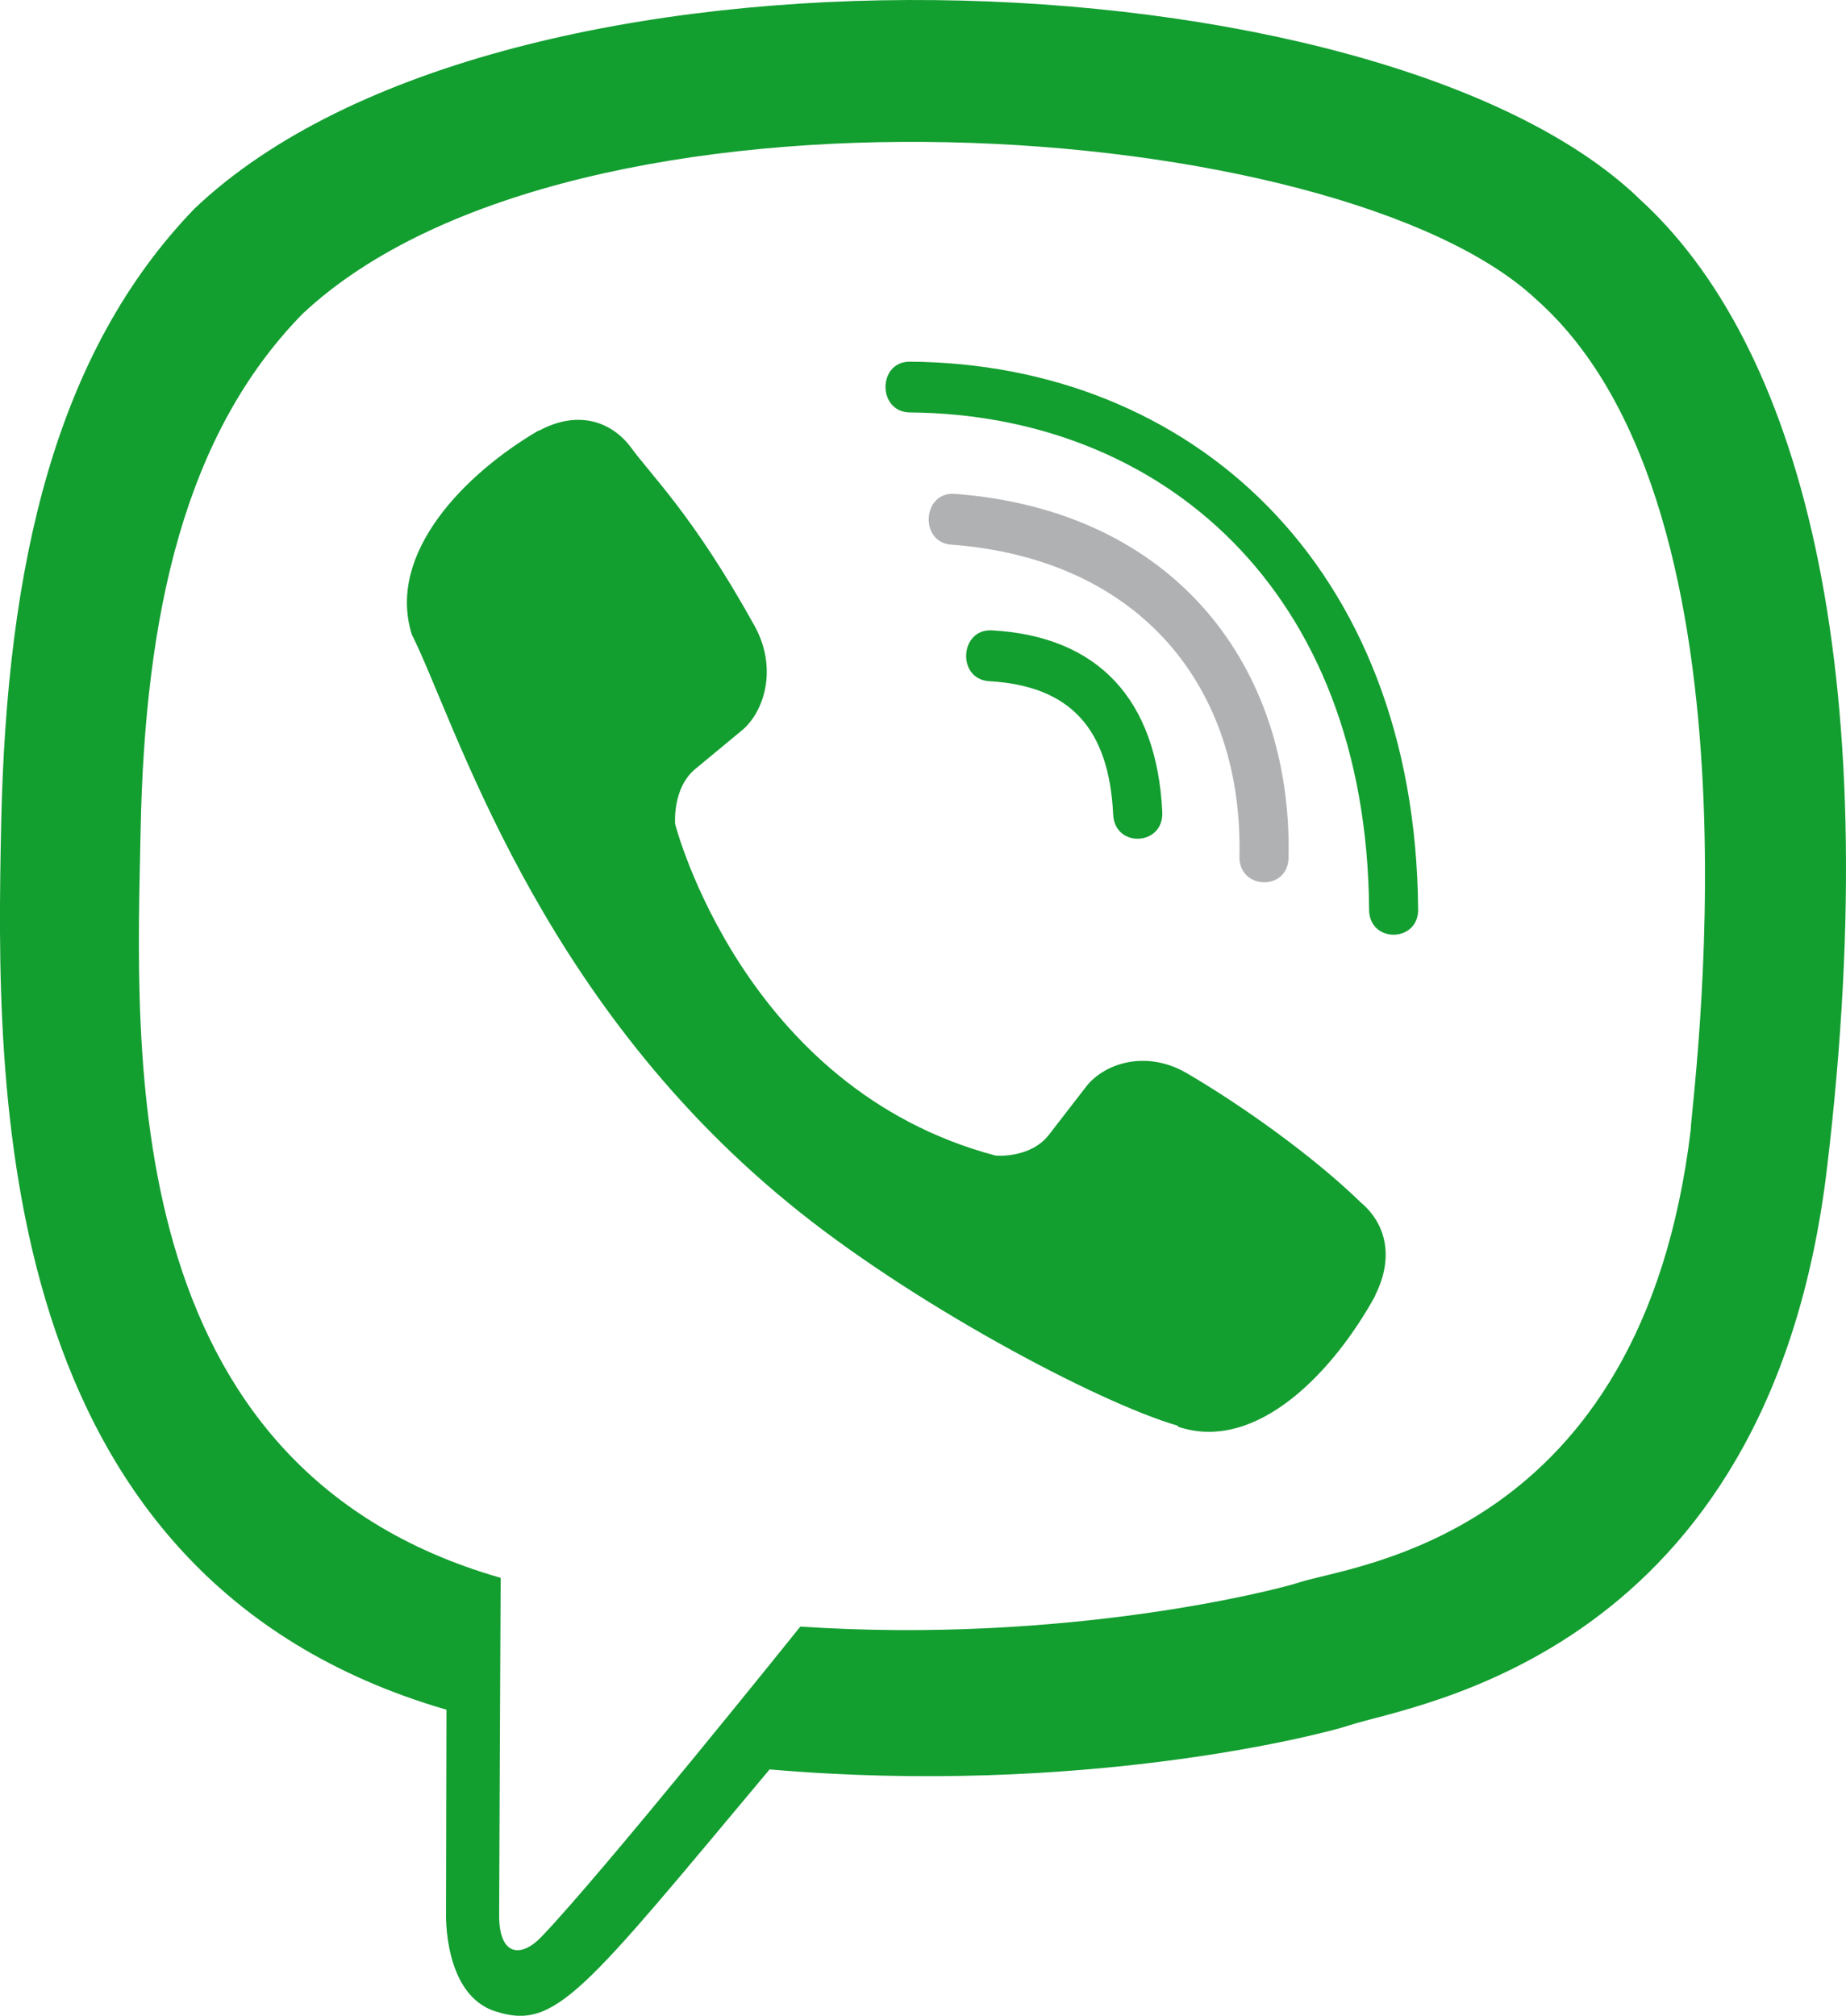
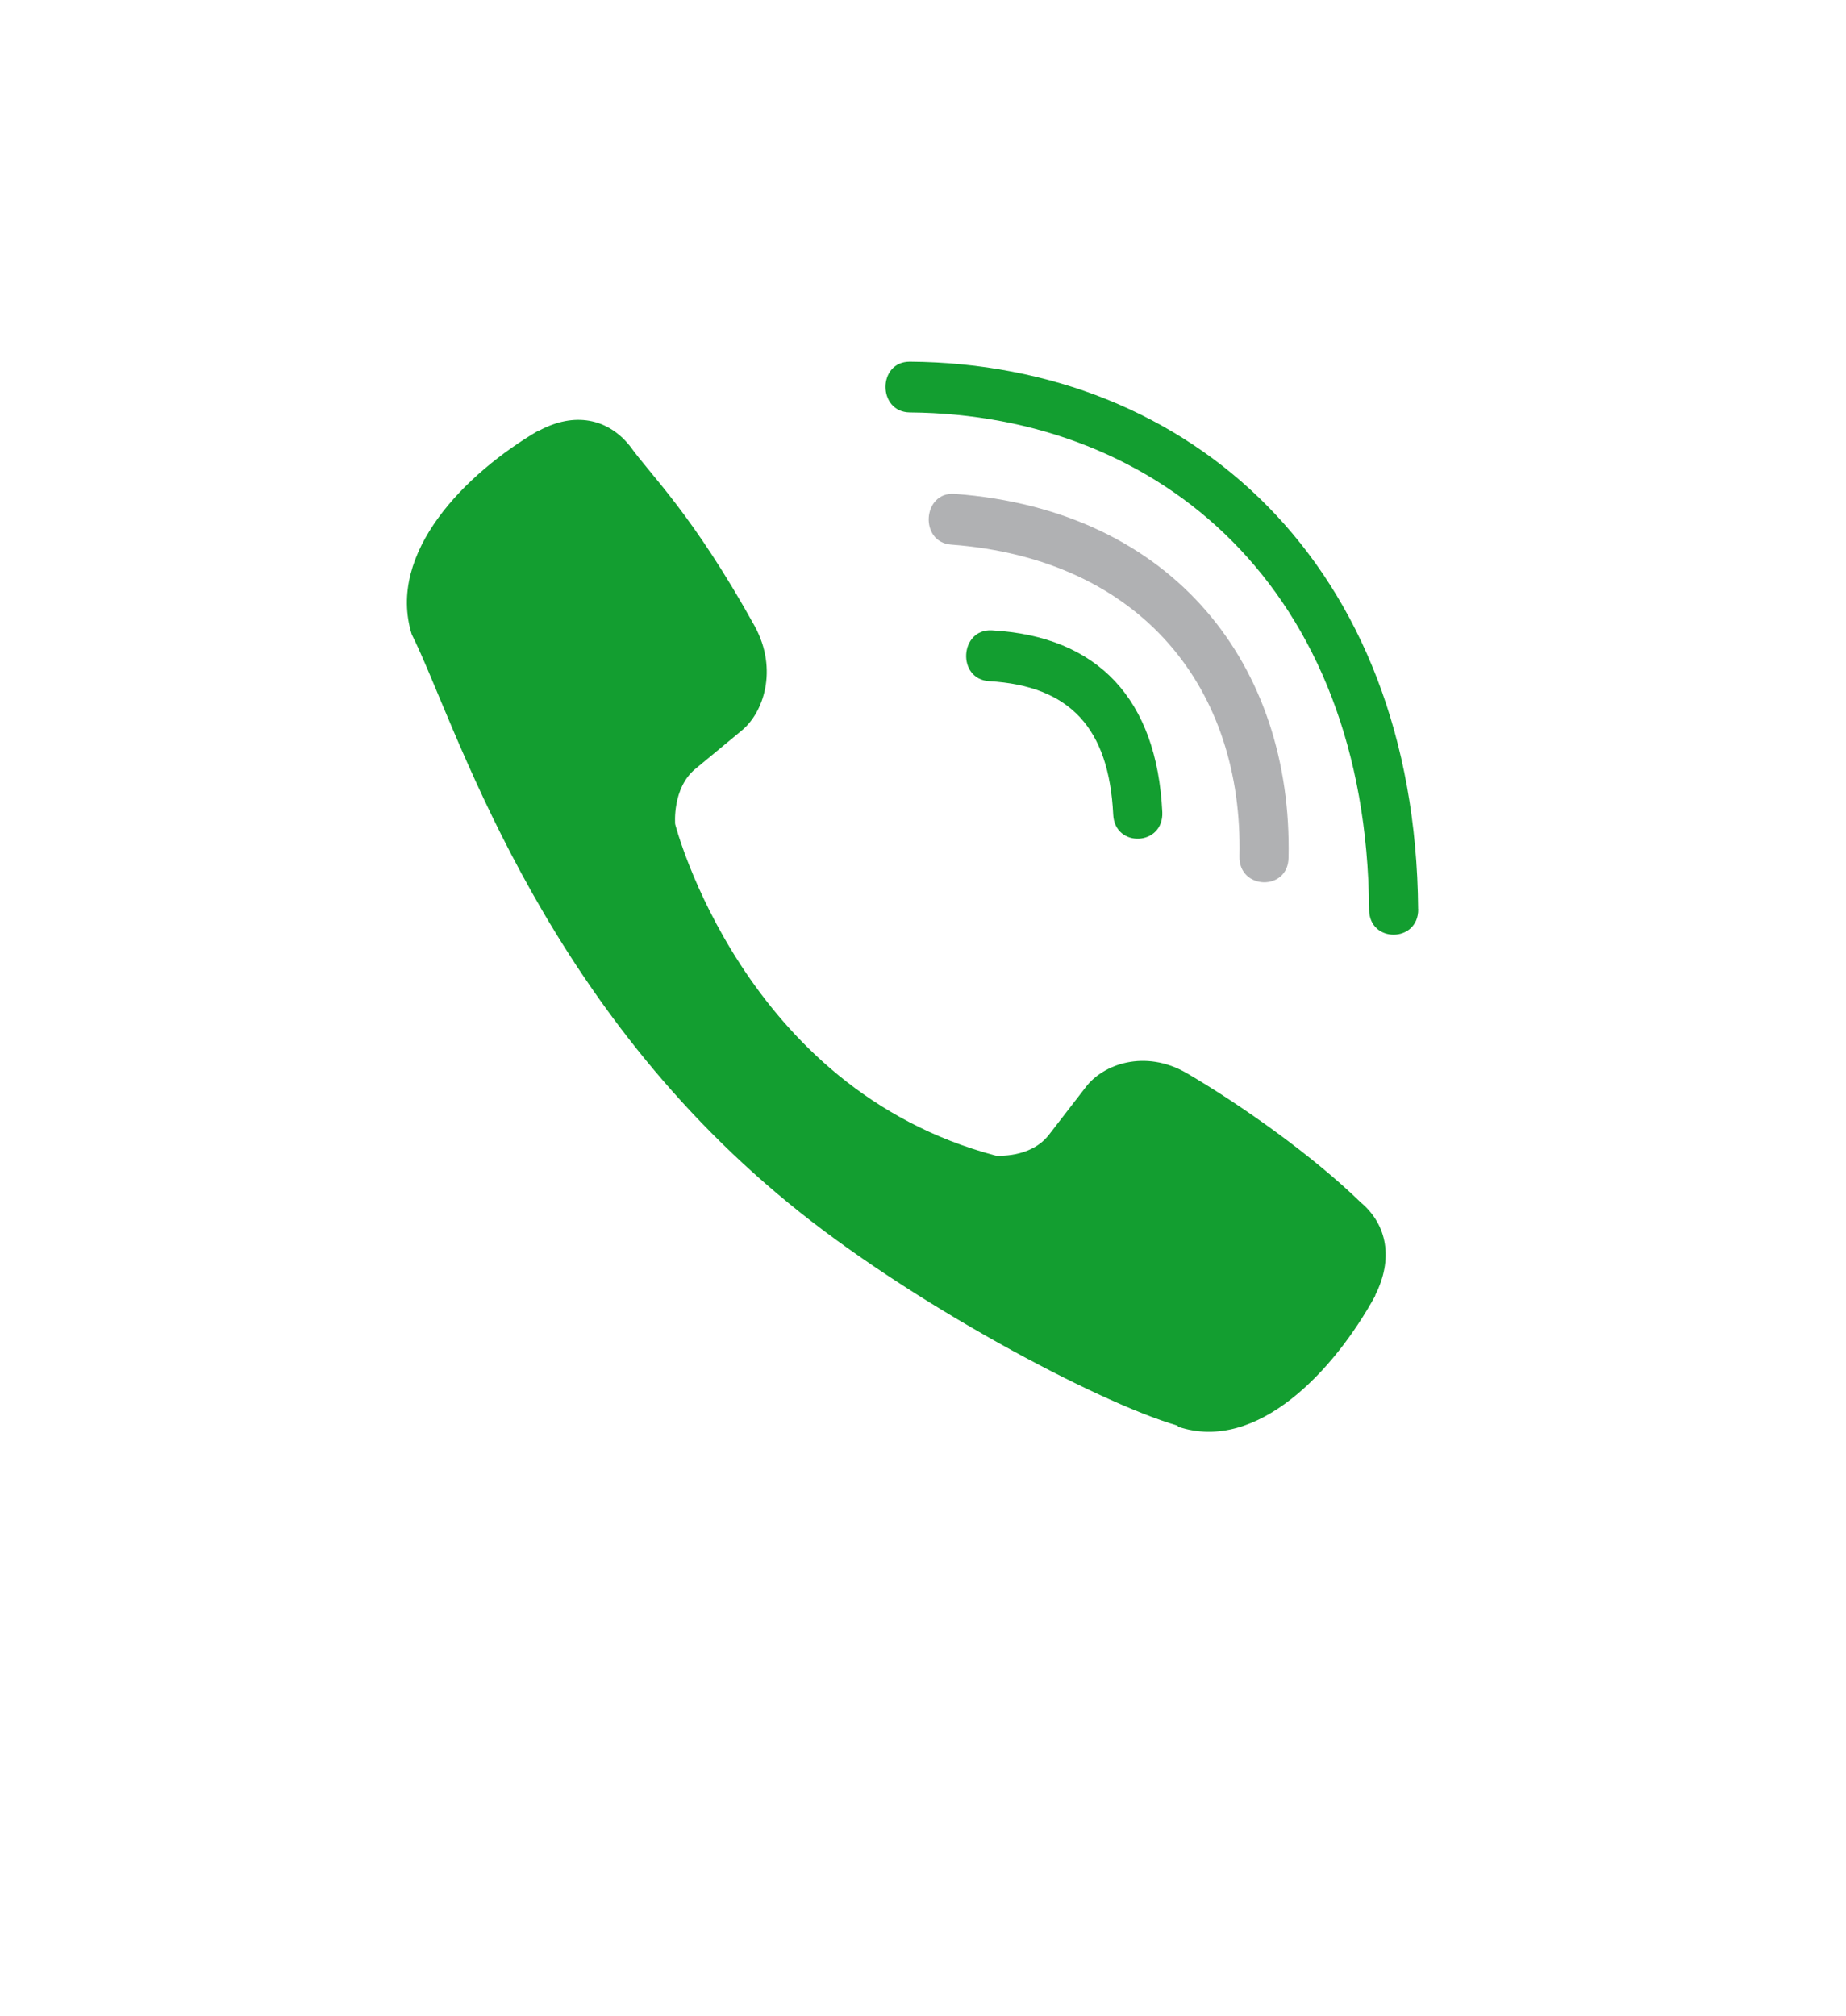
<svg xmlns="http://www.w3.org/2000/svg" version="1.1" id="Слой_1" x="0px" y="0px" width="25.644px" height="28px" viewBox="0 0 25.644 28" enable-background="new 0 0 25.644 28" xml:space="preserve">
  <g id="XMLID_7_">
-     <path id="XMLID_12_" fill="#139e30" d="M25.382,16.21c0.835-7.025-0.401-11.461-2.63-13.467l0.001-0.001   C19.156-0.684,7.008-1.191,2.704,2.896c-1.933,1.999-2.613,4.933-2.688,8.565C-0.058,15.094-0.147,21.9,6.196,23.747h0.006   l-0.006,2.82c0,0-0.043,1.142,0.687,1.372c0.835,0.271,1.212-0.26,3.808-3.361c4.341,0.376,7.675-0.486,8.053-0.612   C19.62,23.672,24.58,23.016,25.382,16.21L25.382,16.21z M11.118,22.594c0,0-2.747,3.426-3.602,4.315   c-0.28,0.289-0.586,0.262-0.582-0.311c0-0.376,0.021-4.681,0.021-4.681c-5.377-1.541-5.06-7.337-5.002-10.368   c0.058-3.033,0.613-5.517,2.25-7.19c3.776-3.54,14.426-2.749,17.14-0.198c3.317,2.941,2.137,11.25,2.144,11.533   c-0.682,5.681-4.701,6.041-5.44,6.287C17.731,22.086,14.799,22.84,11.118,22.594L11.118,22.594z" />
    <path id="XMLID_11_" fill="#139e30" d="M12.638,5.024c-0.449,0-0.449,0.699,0,0.705c3.482,0.027,6.349,2.454,6.381,6.905   c0,0.47,0.688,0.464,0.682-0.006h-0.001C19.662,7.832,16.531,5.051,12.638,5.024L12.638,5.024z" />
    <path id="XMLID_10_" fill="#B0B1B3" d="M17.218,11.897c-0.01,0.464,0.676,0.486,0.682,0.016c0.057-2.645-1.574-4.823-4.638-5.053   c-0.449-0.033-0.495,0.673-0.048,0.705C15.872,7.767,17.271,9.581,17.218,11.897L17.218,11.897z" />
    <path id="XMLID_9_" fill="#139e30" d="M16.483,14.905c-0.576-0.333-1.162-0.126-1.405,0.202l-0.507,0.656   c-0.258,0.333-0.739,0.289-0.739,0.289c-3.513-0.929-4.453-4.605-4.453-4.605s-0.043-0.498,0.279-0.765l0.634-0.525   C10.61,9.906,10.81,9.3,10.488,8.704C9.625,7.146,9.046,6.608,8.751,6.196C8.441,5.807,7.974,5.72,7.489,5.982h-0.01   c-1.008,0.59-2.112,1.694-1.759,2.83c0.603,1.198,1.71,5.018,5.24,7.904c1.659,1.365,4.284,2.764,5.398,3.087l0.01,0.016   c1.098,0.366,2.166-0.781,2.736-1.82v-0.008c0.253-0.502,0.169-0.978-0.201-1.289C18.248,16.064,17.26,15.359,16.483,14.905   L16.483,14.905z" />
    <path id="XMLID_8_" fill="#139e30" d="M13.742,9.462c1.12,0.065,1.663,0.65,1.722,1.852c0.021,0.47,0.703,0.437,0.682-0.033   c-0.075-1.569-0.893-2.443-2.366-2.525C13.33,8.73,13.288,9.435,13.742,9.462L13.742,9.462z" />
  </g>
</svg>